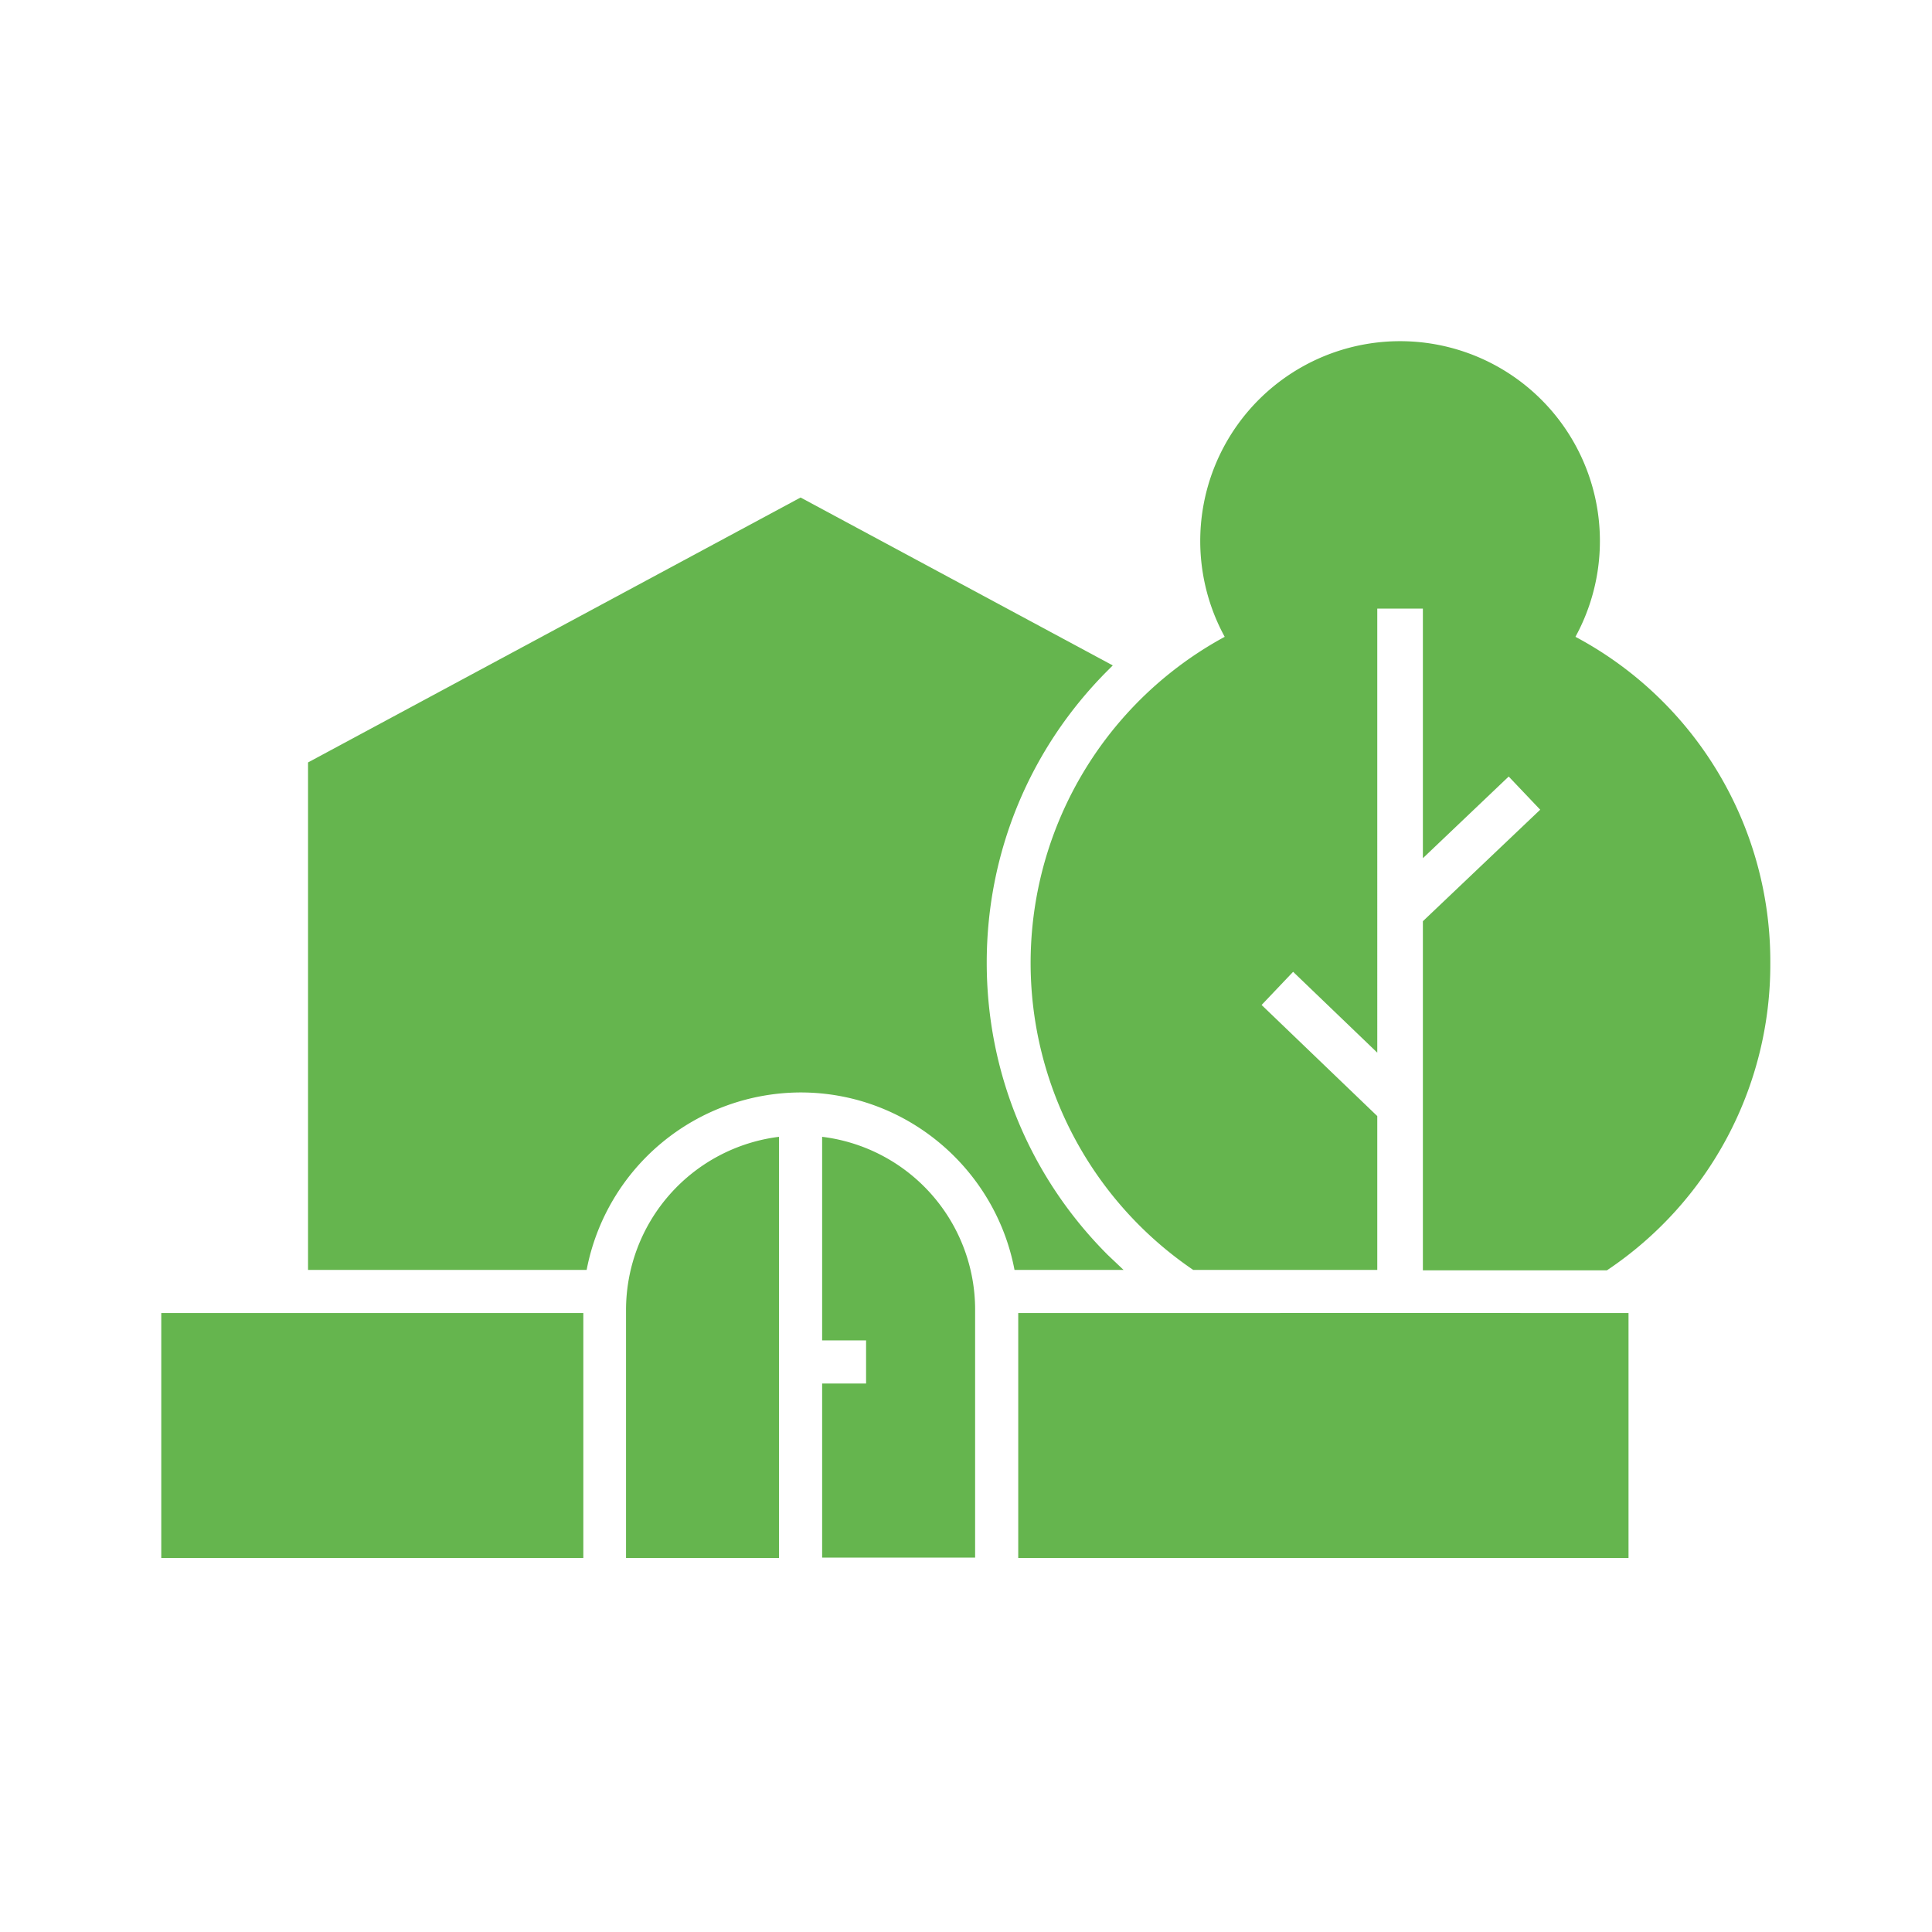
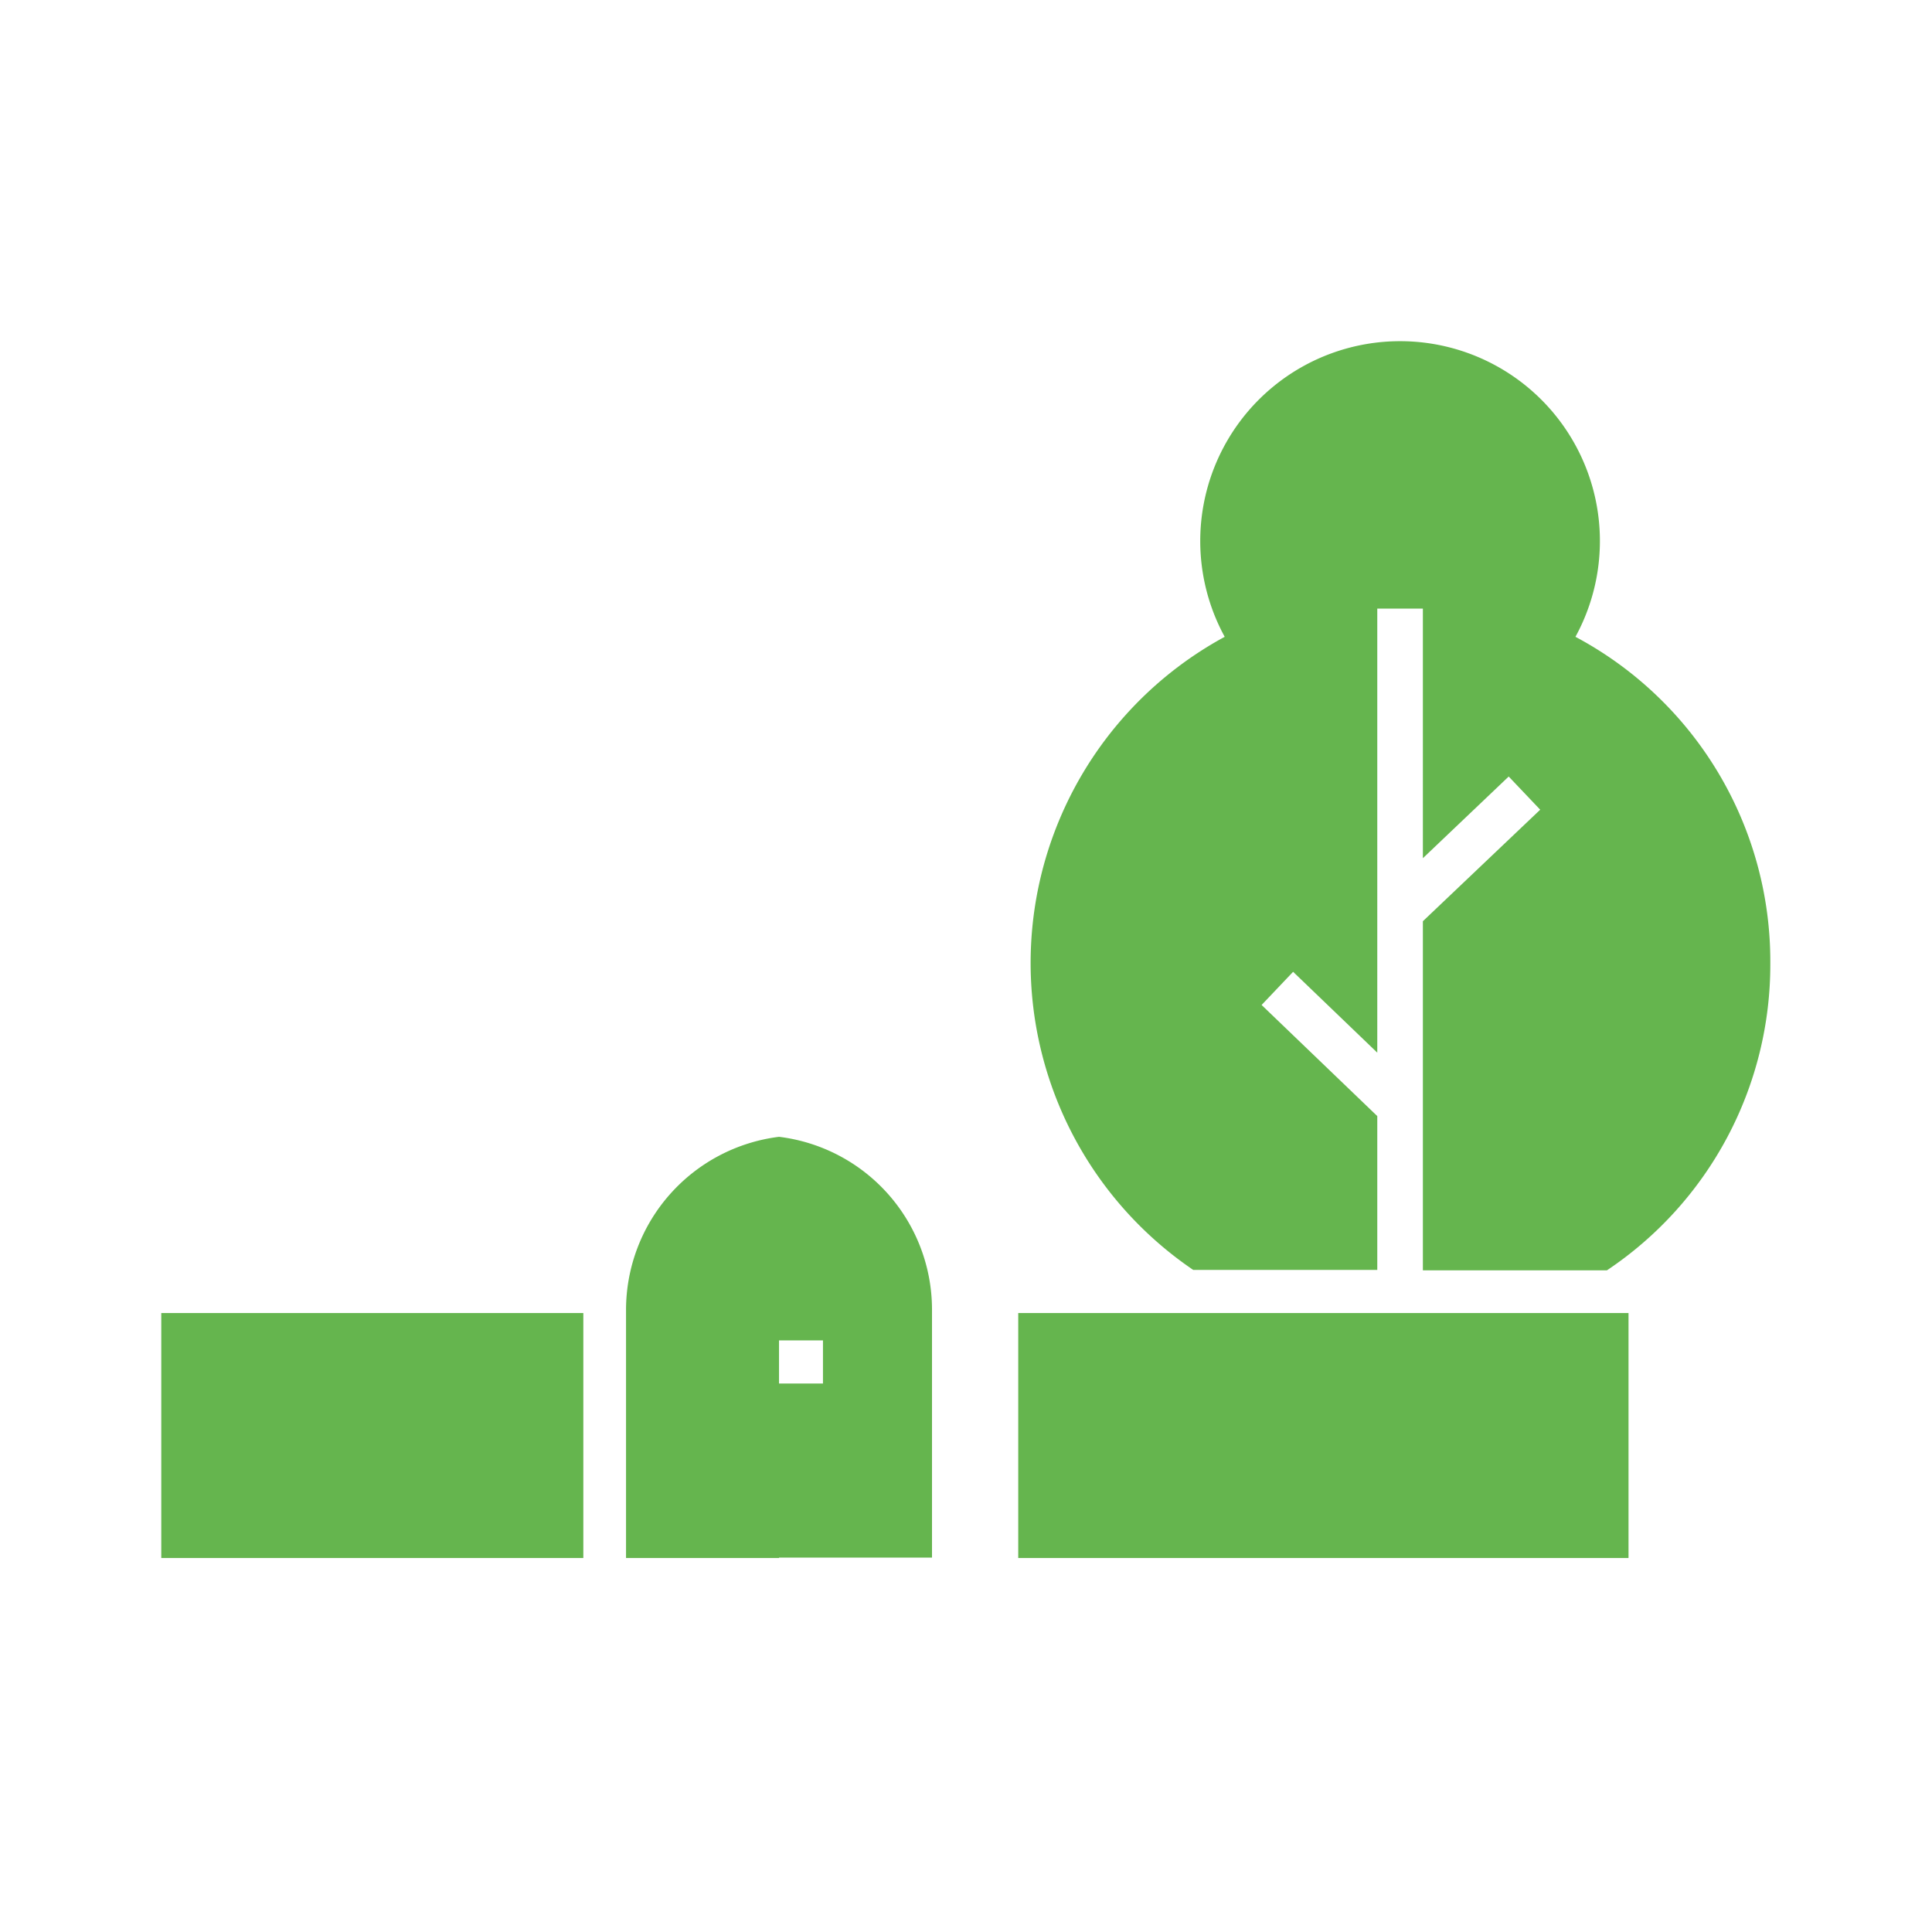
<svg xmlns="http://www.w3.org/2000/svg" viewBox="0 0 466 466" fill="#65b54e">
-   <path d="M187.9 274.2A42.1 42.1 0 00151 316v59.8h36.9V274.2zm10.4 0v49.1h10.6v10.4h-10.6v42h36.9v-59.8a42 42 0 00-36.9-41.7zM38.9 316.7h101.8v59.1H38.9zm206.7 0h147.2v59.1H245.6zm42.2-10.4h44.4v-37.1l-27.9-26.8 7.6-8 20.3 19.5V146.8h11V207l20.7-19.7 7.6 8-28.3 26.9v84.2h44.4a88.7 88.7 0 0039.4-74.1 88.7 88.7 0 00-47-78.7 48.2 48.2 0 10-84.6 0 89.5 89.5 0 00-7.6 152.7z" />
-   <path d="M337.7 321.6a90 90 0 0029.3-4.9h-58.5a89.5 89.5 0 0029.2 4.9zm-144.6-58.1c25.6 0 47 18.5 51.6 42.8H271l-3.8-3.6c-18.8-18.8-29.2-43.9-29.2-70.5s10.4-51.7 29.2-70.5l1.2-1.2-75.3-40.5-118.8 63.9v122.4h67.2a52.7 52.7 0 0151.6-42.8z" />
+   <path d="M187.9 274.2A42.1 42.1 0 00151 316v59.8h36.9V274.2zv49.1h10.6v10.4h-10.6v42h36.9v-59.8a42 42 0 00-36.9-41.7zM38.9 316.7h101.8v59.1H38.9zm206.7 0h147.2v59.1H245.6zm42.2-10.4h44.4v-37.1l-27.9-26.8 7.6-8 20.3 19.5V146.8h11V207l20.7-19.7 7.6 8-28.3 26.9v84.2h44.4a88.7 88.7 0 0039.4-74.1 88.7 88.7 0 00-47-78.7 48.2 48.2 0 10-84.6 0 89.5 89.5 0 00-7.6 152.7z" />
</svg>